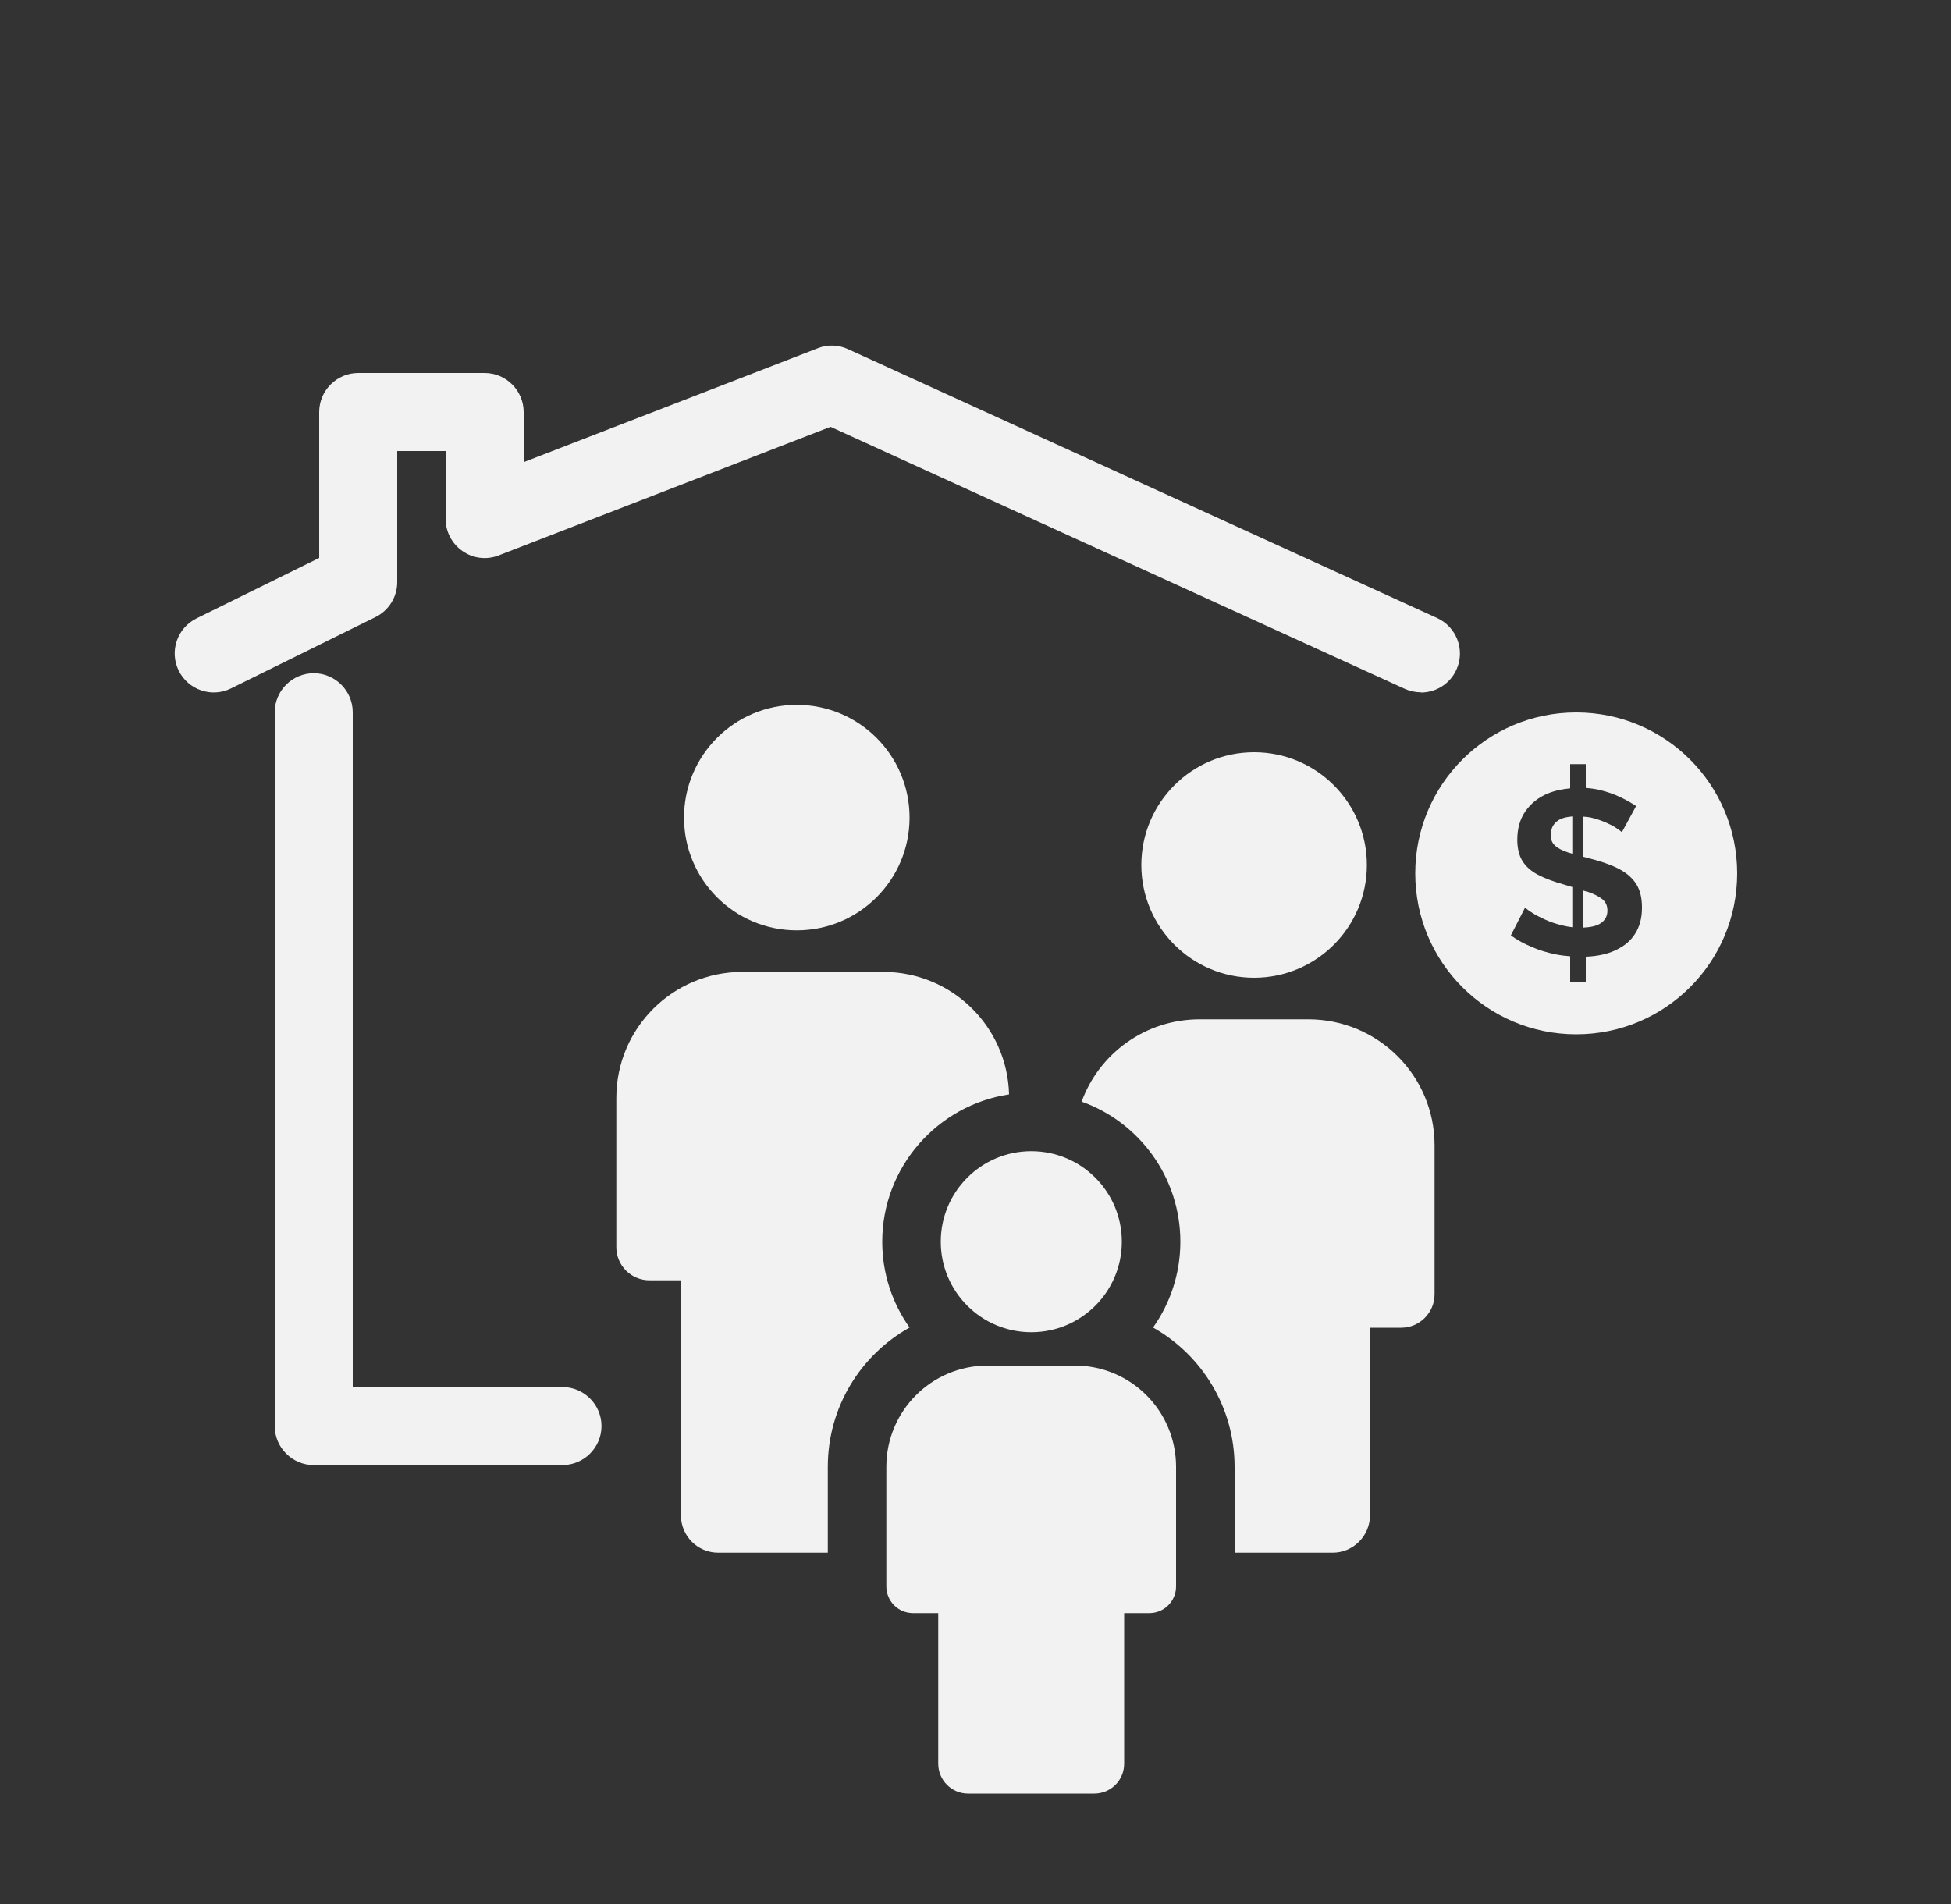
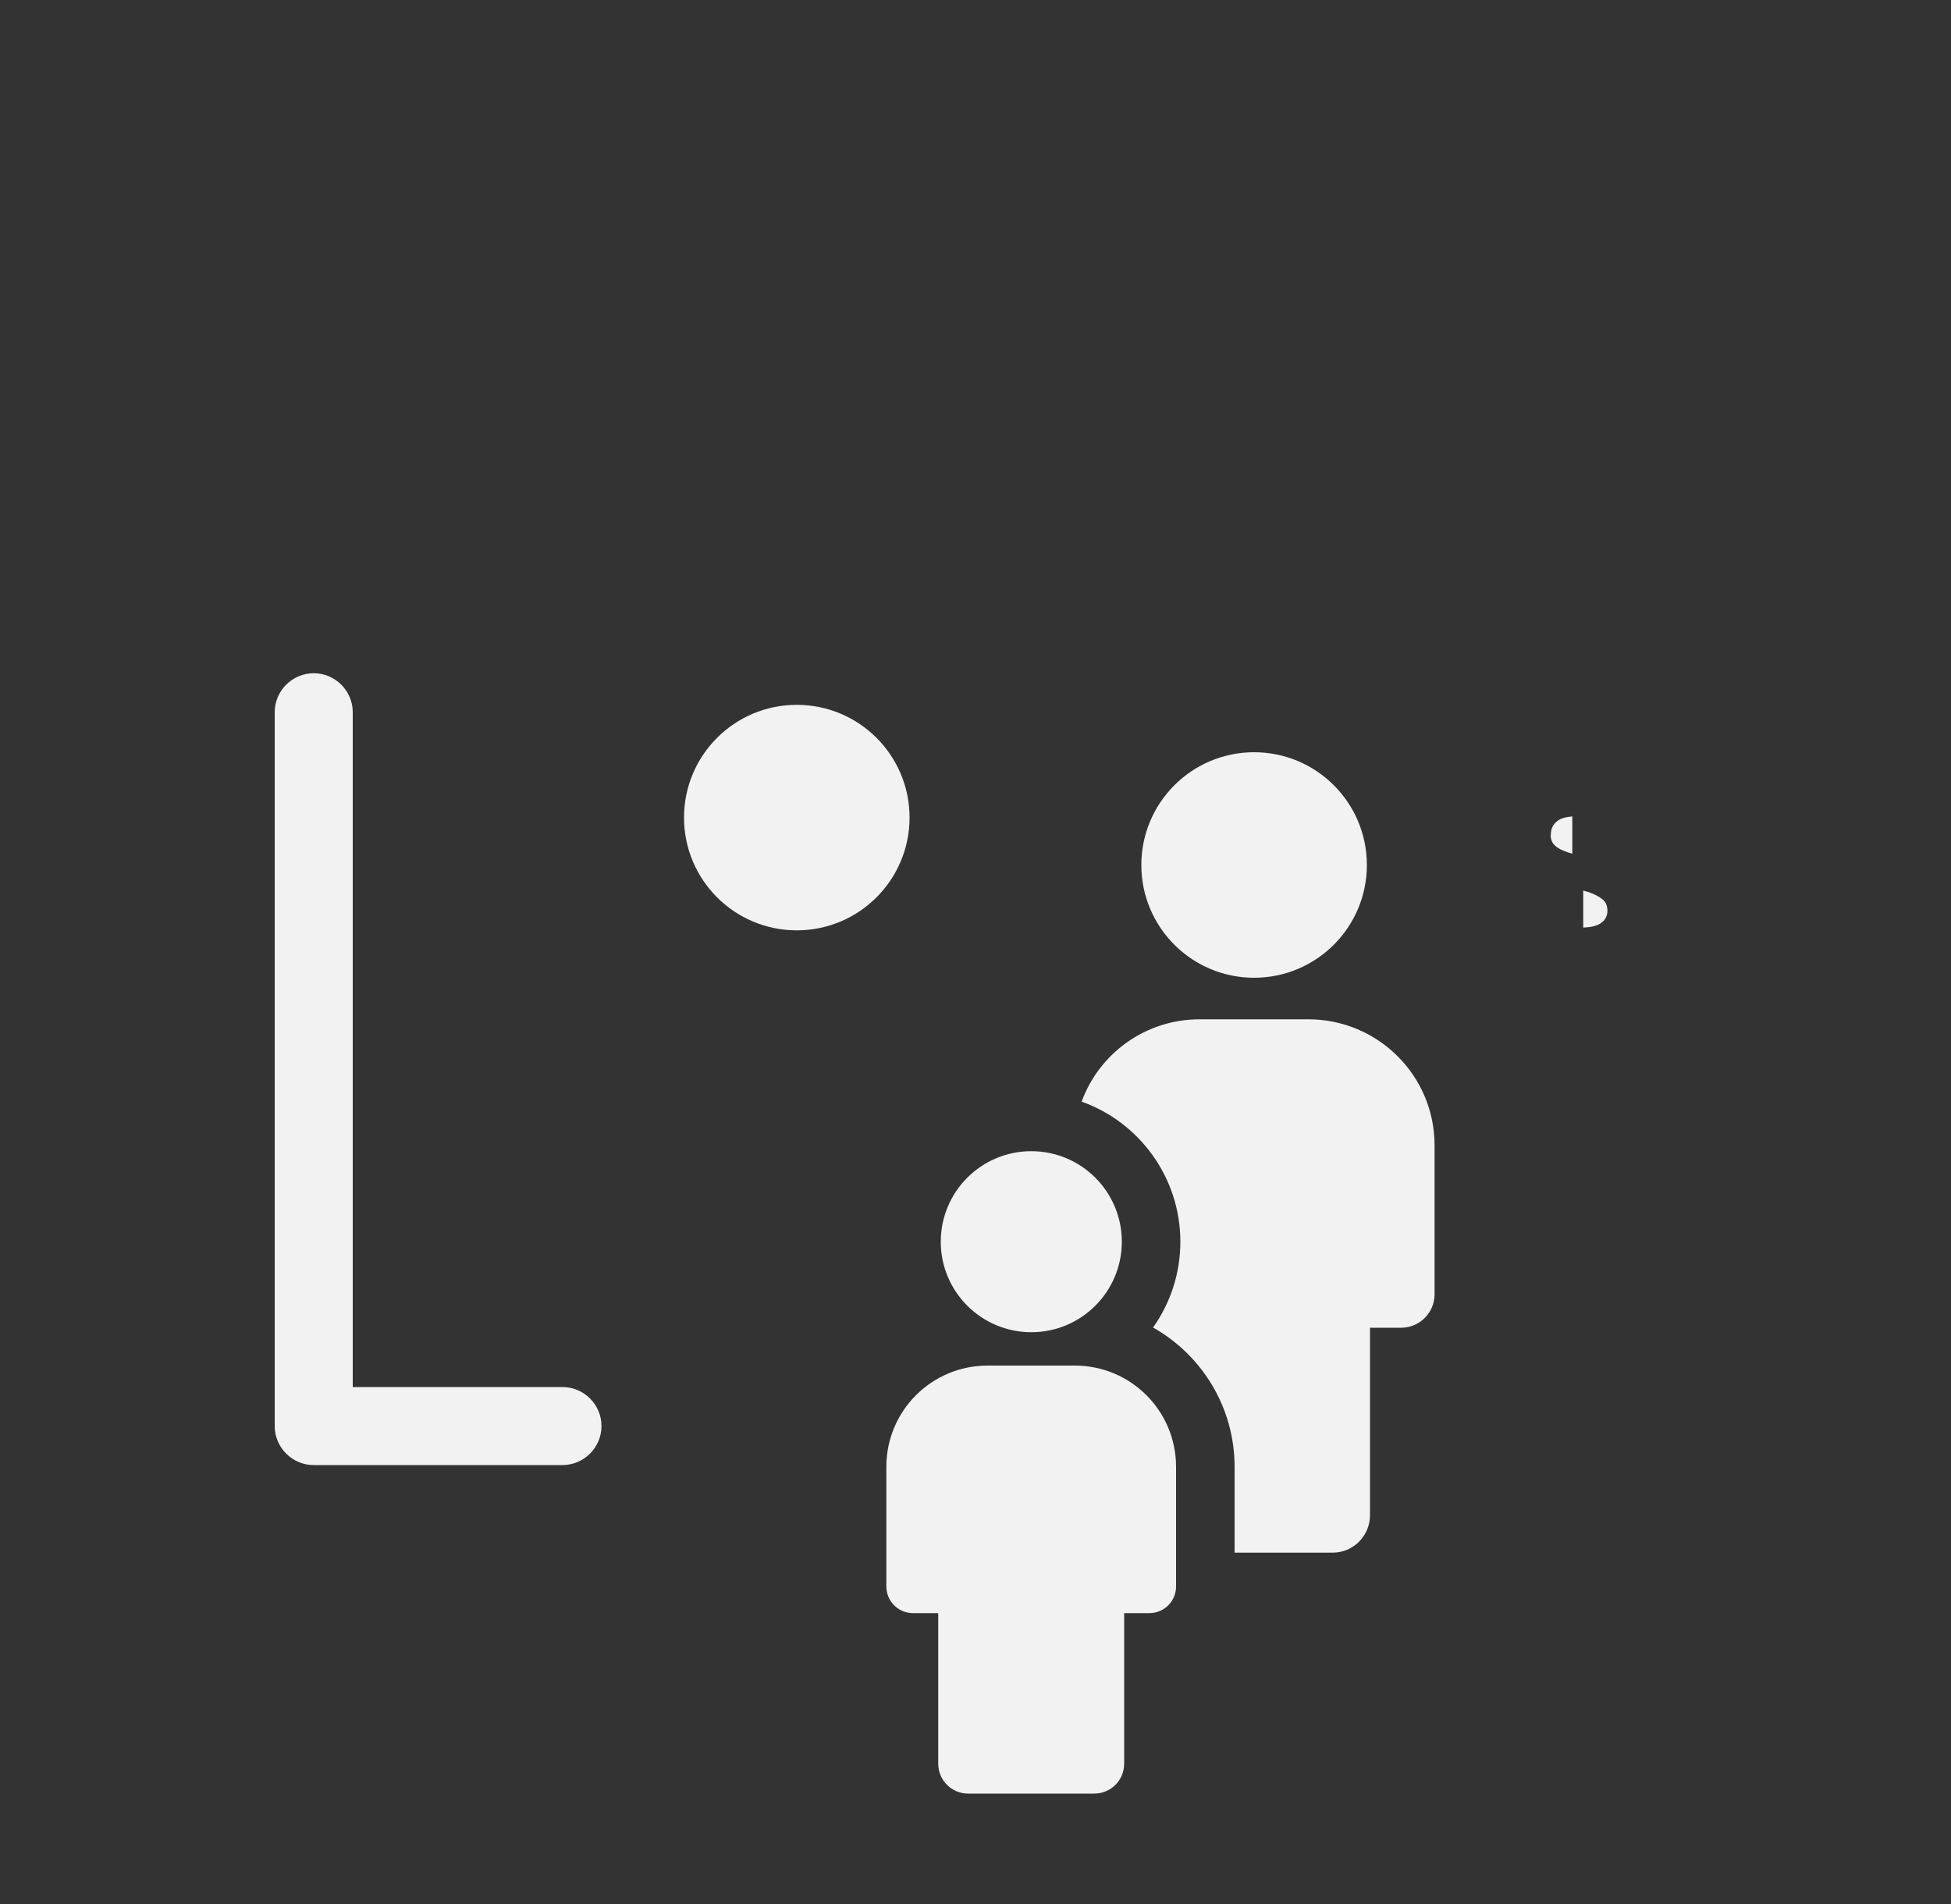
<svg xmlns="http://www.w3.org/2000/svg" id="Camada_1" viewBox="0 0 100 97.62">
  <rect x="0" y="0" width="100" height="97.62" fill="#333333" stroke="none" />
  <defs>
    <style>.cls-1{fill:#f2f2f2;}</style>
  </defs>
  <circle class="cls-1" cx="40.84" cy="41.91" r="5.78" />
-   <path class="cls-1" d="M45.22,63.65c0,1.64.52,3.16,1.4,4.4-2.5,1.4-4.19,4.07-4.19,7.14v4.4h-5.62c-1.06,0-1.91-.86-1.91-1.92v-12.04h-1.61c-.94,0-1.7-.76-1.7-1.7v-7.65c0-3.57,2.89-6.46,6.46-6.46h7.22c3.51,0,6.36,2.79,6.45,6.28-3.67.55-6.5,3.73-6.5,7.55Z" />
  <circle class="cls-1" cx="64.28" cy="44.34" r="5.78" />
  <path class="cls-1" d="M73.53,58.71v7.64c0,.94-.77,1.71-1.71,1.71h-1.6v9.61c0,1.06-.86,1.92-1.91,1.92h-5.03v-4.4c0-3.06-1.69-5.74-4.18-7.14.88-1.24,1.4-2.76,1.4-4.4,0-3.3-2.11-6.13-5.06-7.18.9-2.47,3.27-4.22,6.05-4.22h5.57c3.57,0,6.47,2.89,6.47,6.46Z" />
  <circle class="cls-1" cx="52.86" cy="63.65" r="4.64" />
  <path class="cls-1" d="M60.28,75.19v6.13c0,.76-.61,1.37-1.37,1.37h-1.29s0,.03,0,.04v7.68c0,.85-.69,1.53-1.53,1.53h-6.47c-.85,0-1.53-.69-1.53-1.53v-7.68s0-.03,0-.04h-1.29c-.76,0-1.37-.61-1.37-1.37v-6.13c0-2.87,2.32-5.19,5.19-5.19h4.47c2.87,0,5.19,2.32,5.19,5.19Z" />
-   <path class="cls-1" d="M72.83,35.49c-.28,0-.56-.06-.83-.18l-29.43-13.43-17.01,6.59c-.61.24-1.31.16-1.85-.22-.54-.37-.87-.99-.87-1.65v-3.48h-2.48v6.72c0,.76-.43,1.45-1.11,1.79l-7.41,3.66c-.99.49-2.19.08-2.68-.91-.49-.99-.08-2.19.91-2.68l6.29-3.1v-7.48c0-1.1.9-2,2-2h6.48c1.1,0,2,.9,2,2v2.57l15.08-5.84c.5-.2,1.06-.18,1.55.05l30.19,13.78c1,.46,1.45,1.64.99,2.65-.34.74-1.06,1.17-1.82,1.17Z" />
  <path class="cls-1" d="M28.83,75.1h-12.75c-1.1,0-2-.9-2-2v-36.59c0-1.1.9-2,2-2s2,.9,2,2v34.59h10.75c1.1,0,2,.9,2,2s-.9,2-2,2Z" />
  <path class="cls-1" d="M81.34,45.71c-.06-.02-.13-.04-.19-.06v1.9c.38-.02.68-.08.89-.22.23-.15.35-.37.35-.65,0-.26-.09-.46-.28-.6-.18-.14-.44-.27-.77-.38Z" />
  <path class="cls-1" d="M79.48,42.79c0,.23.07.42.22.55.14.14.36.25.65.35.07.02.16.05.24.07v-1.91c-.32.03-.58.09-.76.23-.23.17-.34.4-.34.71Z" />
-   <path class="cls-1" d="M80.79,36.52c-4.56,0-8.25,3.69-8.25,8.25s3.69,8.25,8.25,8.25,8.25-3.69,8.25-8.25-3.69-8.25-8.25-8.25ZM83.91,47.69c-.17.32-.4.59-.7.79-.3.2-.63.35-1.01.44-.29.07-.6.11-.92.12v1.32h-.8v-1.34c-.25-.02-.5-.05-.75-.1-.43-.09-.84-.21-1.22-.38-.39-.16-.75-.36-1.07-.59l.73-1.43c.07.07.2.17.38.28.18.12.41.23.67.35.26.12.55.21.86.29.17.04.34.07.51.09v-2.06c-.13-.04-.26-.08-.4-.12-.54-.15-1-.32-1.36-.51-.36-.19-.63-.43-.8-.71s-.26-.65-.26-1.08c0-.58.14-1.07.42-1.47.28-.4.66-.7,1.13-.9.36-.15.75-.23,1.16-.27v-1.24h.8v1.22c.25.02.5.05.74.11.36.09.69.2,1,.35.31.14.59.3.84.47l-.73,1.34c-.06-.06-.16-.13-.31-.23-.15-.1-.33-.19-.54-.28s-.44-.17-.69-.23c-.14-.04-.29-.04-.43-.06v2.06c.09.02.17.05.26.07.56.14,1.05.3,1.46.5s.73.45.95.77c.22.32.33.73.33,1.25,0,.46-.08.85-.25,1.17Z" />
</svg>